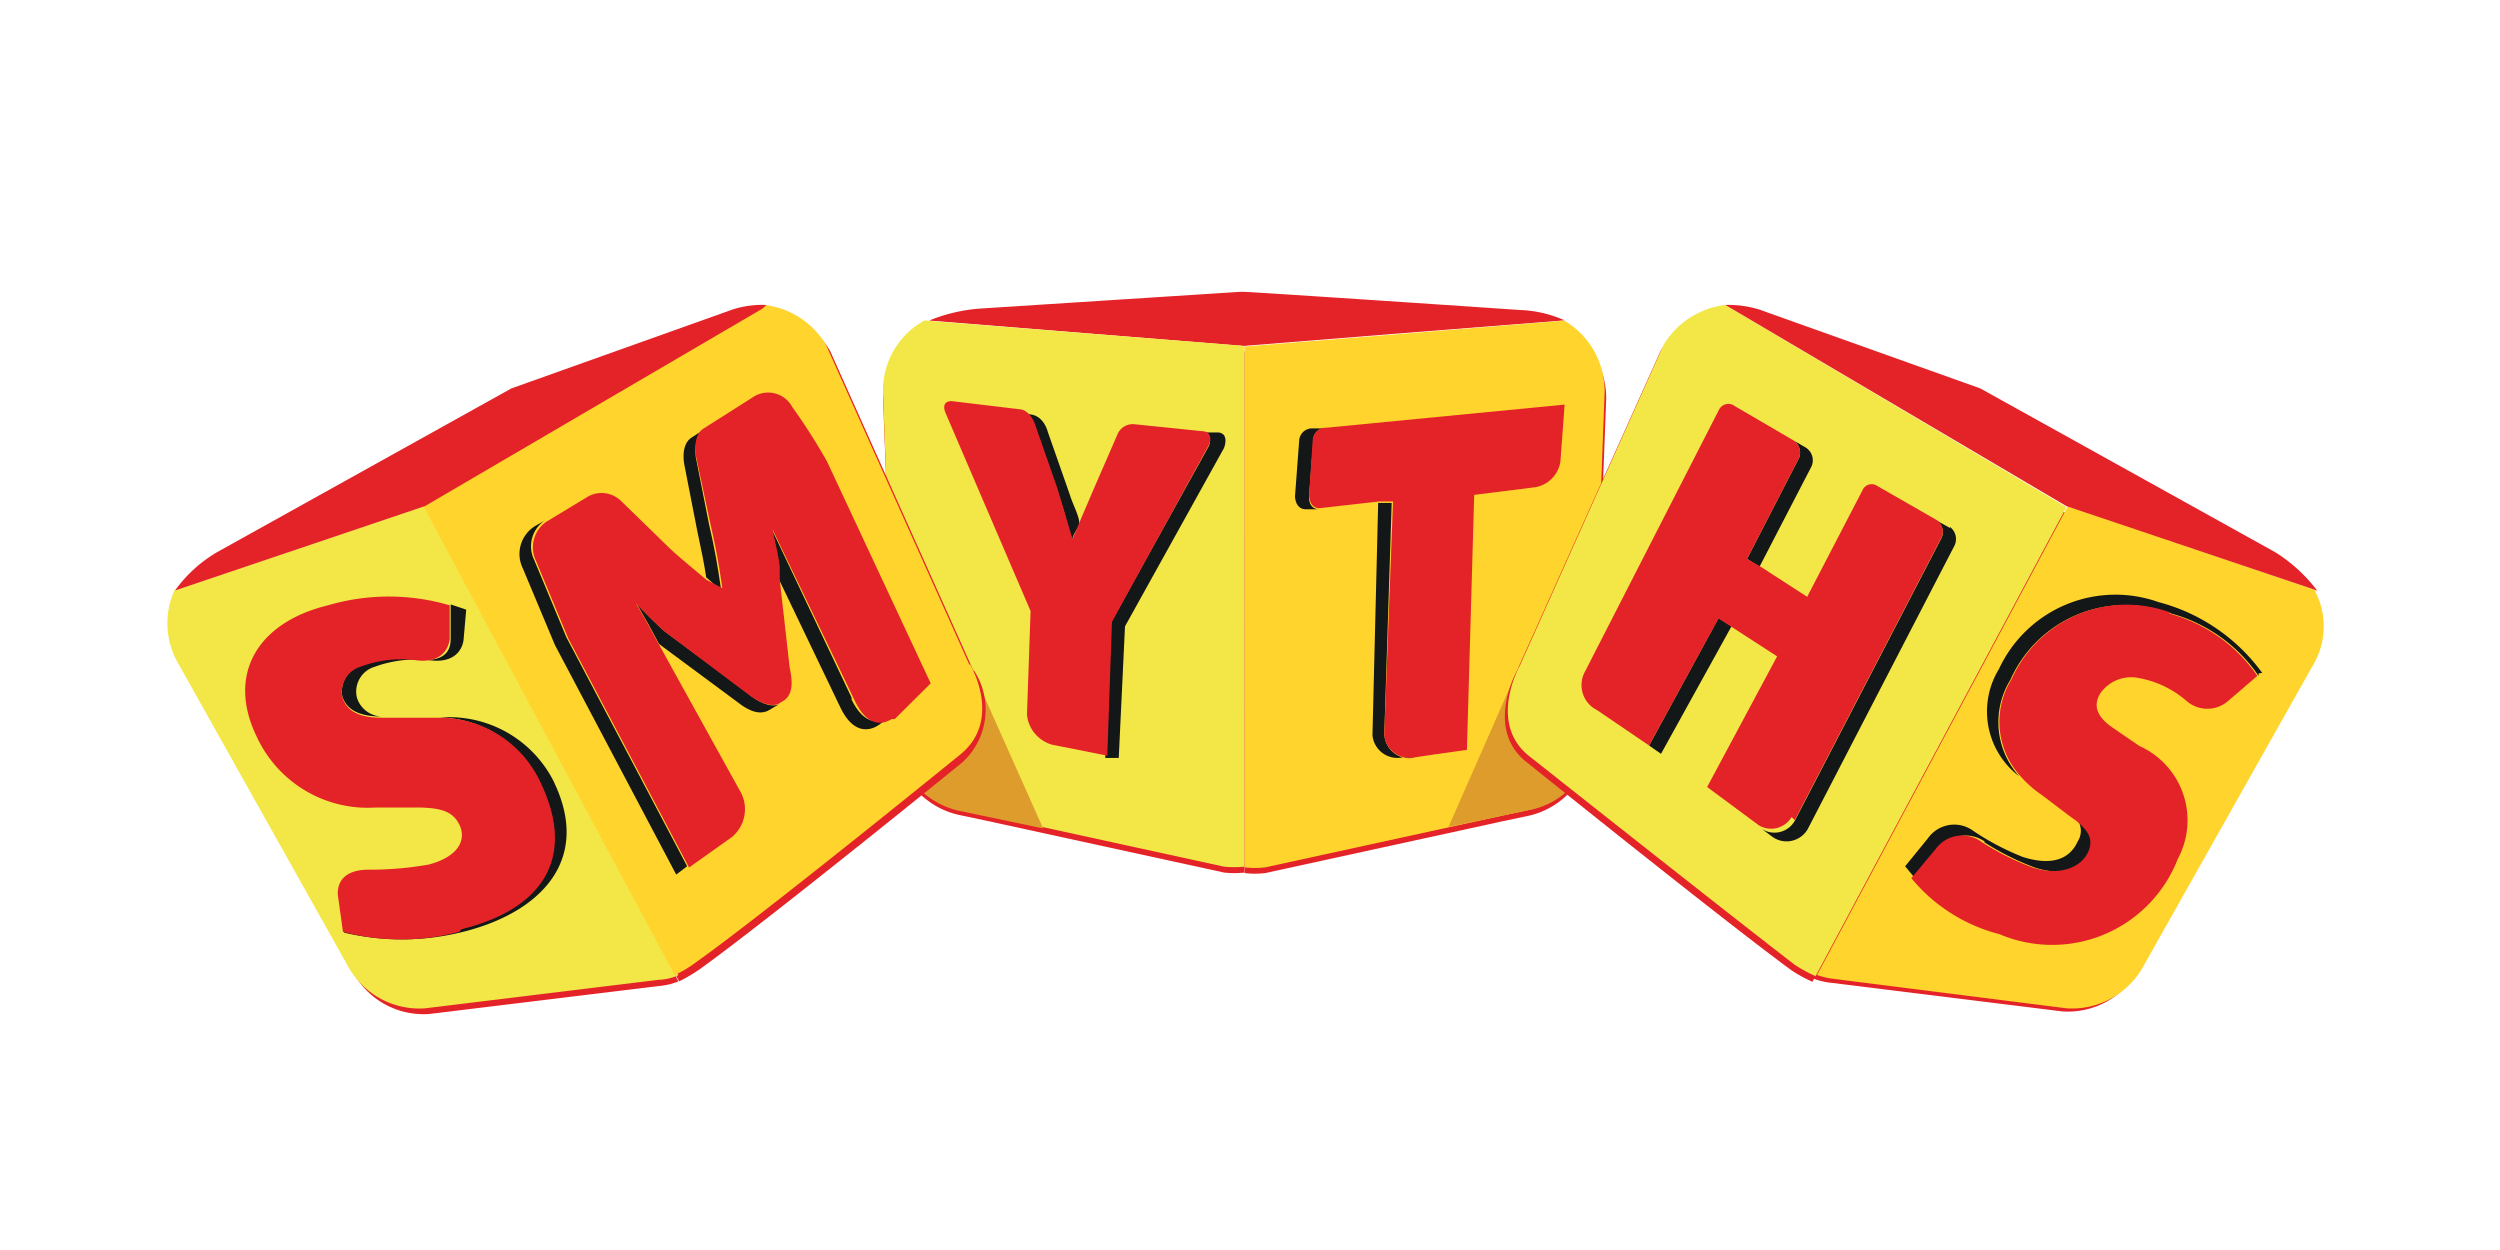
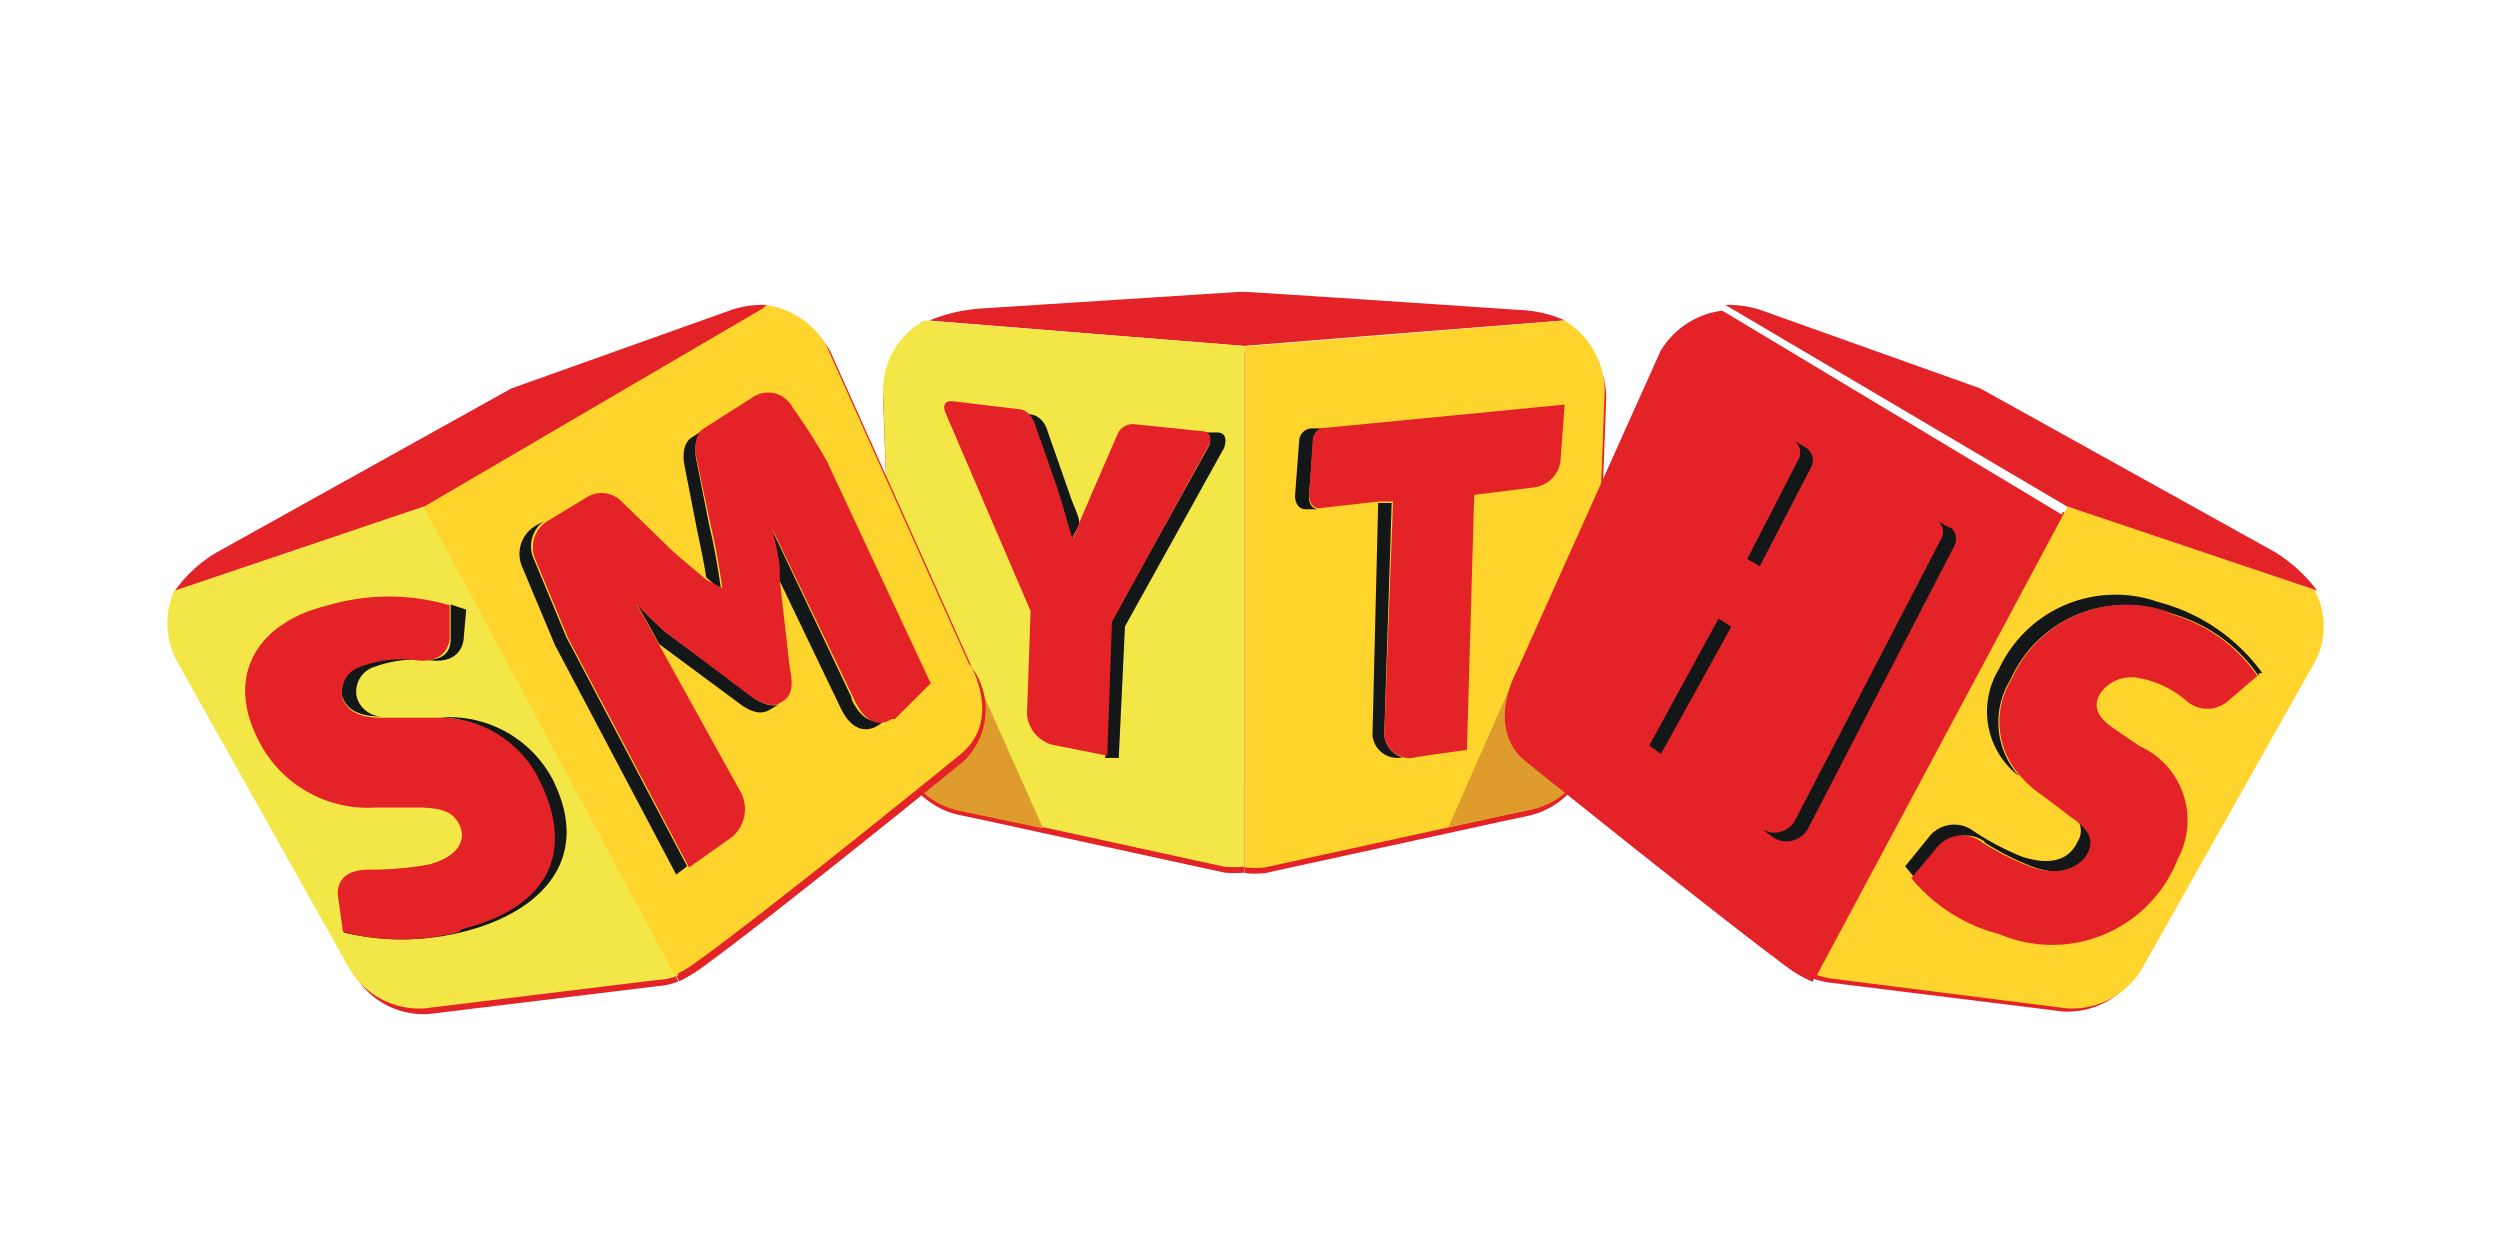
<svg xmlns="http://www.w3.org/2000/svg" height="300" viewBox="0 0 600 300" width="600">
  <path d="m0 0h600v300h-600z" fill="#fff" opacity="0" />
  <path d="m298.63 84.39-76.75-6.22a19.14 19.14 0 0 0 -9.95 17.41l2.11 56 1 27.12a19.39 19.39 0 0 0 15.3 16.92l6.47 1.37 57 12.43a23.13 23.13 0 0 0 4.85 0z" fill="#e42328" />
  <path d="m375.5 78.17-39.5 3.23-37.32 3v125.13a20.66 20.66 0 0 0 5 0l57-12.44 6.47-1.37a19.52 19.52 0 0 0 14.85-17.29l1.37-26.87 2.12-55.85a19.91 19.91 0 0 0 -10-17.42" fill="#e42328" />
  <path d="m298.75 83 37.32-3 39.43-3.11a28.61 28.61 0 0 0 -10.69-2.49s-64.19-4.36-66.43-4.36h-.75l-62.19 4a40 40 0 0 0 -12.44 2.89l76.75 6.21z" fill="#e42328" />
  <path d="m298.63 83-76.75-6.09a19.13 19.13 0 0 0 -9.95 17.41l2.07 55.87 1 27a19.51 19.51 0 0 0 15.3 17l6.47 1.37 57 12.44a24.56 24.56 0 0 0 4.85 0z" fill="#f2e747" />
  <path d="m375.5 76.93-39.5 3.23-37.32 3v125a20.66 20.66 0 0 0 5 0l57-12.44 6.47-1.37a19.52 19.52 0 0 0 14.85-17.29l1-27 2.11-55.85a19.66 19.66 0 0 0 -9.95-17.42" fill="#ffd42d" />
  <path d="m234.81 164 15.55 34.83-20.15-4.23a19.52 19.52 0 0 1 -14.8-14.68z" fill="#de9c2d" />
  <path d="m102.71 122.83-59.84 20.27a18.41 18.41 0 0 0 .75 17.17l40.93 72.73a19.26 19.26 0 0 0 18.45 10.36l55.1-6.71a16 16 0 0 0 4.73-1.12l-60.33-112.7z" fill="#e42328" />
  <path d="m233.7 161.14-34.46-76.88a19.79 19.79 0 0 0 -14.68-9.7l-1.49.87-80.36 47.4 60.29 112.7a39.3 39.3 0 0 0 4.85-2.86c16.17-11.57 63.19-49.76 63.19-49.76a17.16 17.16 0 0 0 2.62-22.14" fill="#e42328" />
  <path d="m364.06 161.14-16.42 37.32 19-4a18.3 18.3 0 0 0 12.44-8.09 21.46 21.46 0 0 0 2.86-6.34z" fill="#de9c2d" />
  <path d="m292 103.79h-2.86c2.11.63 1 3.24 1 3.24l-23.76 42.79-1.12 32.09h3.24l1.5-31.59 23.76-42.79s1.37-3.36-1.25-3.74" fill="#131718" />
  <path d="m248.37 102.43 5.23 14.92c1.24 3.49 2.49 8 3.73 12.44 0-1.24 1.12-2.49 1.62-3.85s-1.62-5.1-2.24-7.34l-5.23-14.93s-.87-3.86-4.23-4.23h-2.36c2.49.62 3.36 3.73 3.36 3.73" fill="#131718" />
  <path d="m290.17 106.78s1.12-2.61-1-3.23l-17.05-1.75a4 4 0 0 0 -4 2.62l-6.09 14c-.87 2.12-2 4.61-3 7.09s-1.12 2.62-1.62 3.86c-1.24-4-2.48-8.46-3.73-12.44l-5.22-14.93s-.87-3.11-3.36-3.73l-16.67-2c-2.86 0-1.49 2.86-1.49 2.86l20.4 47.52-.87 24.88a8.33 8.33 0 0 0 6.09 7.21l13.19 2.62 1.12-32.1z" fill="#e42328" />
  <path d="m332.22 176.44 1.78-55.73h-3.24l-1.37 55.73a6 6 0 0 0 6.47 5.44 6.17 6.17 0 0 0 .62-.09h3.11a5.94 5.94 0 0 1 -7.33-5.35" fill="#131718" />
  <path d="m314.18 119 1-13.19a2.87 2.87 0 0 1 2.37-3h-2.75a3.11 3.11 0 0 0 -3 3l-1 13.31s0 3.11 2.61 3.11h3.24c-2.74 0-2.49-3.11-2.49-3.11" fill="#131718" />
  <path d="m318.16 102.67h-.62a3.25 3.25 0 0 0 -2.49 3l-.87 13.19s0 3.11 2.49 3.11l14.3-1.62h3.36l-2.11 56.1a6 6 0 0 0 6.49 5.39h.35l5-.75 8-1.12 1.75-61.2 14.11-1.77a7.35 7.35 0 0 0 6.59-6.34l1-13.56z" fill="#e42328" />
  <path d="m555 143.1-59.84-20.27-60.16 111.95a16.82 16.82 0 0 0 4.73 1.12l55.23 6.84a19.28 19.28 0 0 0 18.41-10.32l41-72.65a18.12 18.12 0 0 0 0-17.16" fill="#e42328" />
  <path d="m414.81 75.43-1.49-.87a20.15 20.15 0 0 0 -14.8 9.7l-34.46 76.74s-8 14.18 2.61 22.14c0 0 47.15 37.94 63.32 49.76a34.76 34.76 0 0 0 5 2.73l60.18-111.93z" fill="#e42328" />
  <path d="m556.12 141.73-59.83-20.27-60.21 112.54a19.67 19.67 0 0 0 4.61 1l55.31 7a19.56 19.56 0 0 0 18.54-10.33l41-72.77a18.2 18.2 0 0 0 0-17.17" fill="#ffd42d" />
-   <path d="m415.56 74.06-1.49-.87a20.07 20.07 0 0 0 -14.81 9.58l-34.45 76.88s-8.09 14.18 2.61 22.14c0 0 47.14 37.32 63.32 49.76a34.76 34.76 0 0 0 5 2.73l60.21-112.57z" fill="#f2e747" />
-   <path d="m415.56 74.06 80.36 47.4 60.2 20.27a37.76 37.76 0 0 0 -10.07-9.2l-70.78-39.31-53-18.91a24.84 24.84 0 0 0 -8.21-1.12z" fill="#e42328" />
+   <path d="m415.56 74.06 80.36 47.4 60.2 20.27a37.76 37.76 0 0 0 -10.07-9.2l-70.78-39.31-53-18.91a24.84 24.84 0 0 0 -8.21-1.12" fill="#e42328" />
  <path d="m467.93 126.68-3.11-1.74a3.36 3.36 0 0 1 1.12 4.23l-35.2 67.83a5.6 5.6 0 0 1 -7.63 2.11l-.21-.12 2.49 1.86a5.85 5.85 0 0 0 8.15-1.38c.11-.16.21-.32.31-.48l35.2-67.99a3.61 3.61 0 0 0 -1-4.48" fill="#131718" />
  <path d="m395.78 178.93 2.86 1.99 16.92-30.6-3.11-1.99z" fill="#131718" />
  <path d="m431.73 110-12.44 24.14 3 1.86 12.44-24a3.61 3.61 0 0 0 -1.37-4.6l-3-1.74a3.48 3.48 0 0 1 1.37 4.35" fill="#131718" />
  <path d="m430.74 196.84 35.2-67.79a3.36 3.36 0 0 0 -1.12-4.23l-14.31-8.21a2.36 2.36 0 0 0 -3.28.63 2.53 2.53 0 0 0 -.2.36l-13.31 25.63-11.19-7.23-3.24-1.86 12.44-24.14a3.48 3.48 0 0 0 -1.37-4.35l-14.05-8.21a2.49 2.49 0 0 0 -3.49.48 2.59 2.59 0 0 0 -.25.39l-32.21 62.94a6.7 6.7 0 0 0 2.76 9.09l.22.12 12.44 8.46 16.67-30.48 3.11 2 10.95 7.09-16.8 31.35 12.44 9.21a5.72 5.72 0 0 0 7.84-2" fill="#e42328" />
  <path d="m542.94 161.51a44.79 44.79 0 0 0 -24.88-17 30.84 30.84 0 0 0 -38.31 16.05 19.53 19.53 0 0 0 4.85 25.75 19.4 19.4 0 0 1 -2.12-23.14 30.24 30.24 0 0 1 38.32-16 37.28 37.28 0 0 1 21.27 15.06v-.63" fill="#131718" />
  <path d="m476.14 202.07a62.61 62.61 0 0 0 12.44 6.22c7.21 2.23 11.32 0 13.18-3.74s0-5.1-3.11-7.71a4.71 4.71 0 0 1 0 5.1c-1.86 4.11-6 6-13.18 3.73a62.31 62.31 0 0 1 -11.82-6.22 7.72 7.72 0 0 0 -10.8 1.54l-.15.2-5.47 6.72 2.36 2.86 5.85-7a7.84 7.84 0 0 1 10.95-1.75" fill="#131718" />
  <path d="m521.05 147.08a30.23 30.23 0 0 0 -38.32 16 19.4 19.4 0 0 0 2.12 23.14 26.91 26.91 0 0 0 5.22 4.6l6.72 5.1 1.24.87c3.24 2.61 4.48 4.6 3.11 7.71s-6 6-13.18 3.74a62.61 62.61 0 0 1 -12.44-6.22 7.83 7.83 0 0 0 -10.95 1.74l-5.85 7a40.36 40.36 0 0 0 21.15 13.44 32.35 32.35 0 0 0 42.42-17.12c.13-.3.25-.61.37-.92a19.53 19.53 0 0 0 -7.89-26.47c-.43-.23-.87-.45-1.31-.65l-6.35-4.35c-4.6-3.11-4.47-6-3-8.34a9.07 9.07 0 0 1 9.33-3.6 23.93 23.93 0 0 1 11.32 5.47 7.58 7.58 0 0 0 10 0l7-6a37.31 37.31 0 0 0 -21.27-15" fill="#e42328" />
  <path d="m101.84 121.46-60 20.27a19.26 19.26 0 0 0 .75 17.17l40.8 72.77a19.53 19.53 0 0 0 18.61 10.33l56.1-6.85a12.1 12.1 0 0 0 4.73-1.12l-60.37-112.57z" fill="#f2e747" />
  <path d="m232.7 159.65-34.46-76.88a19.79 19.79 0 0 0 -14.8-9.58l-1.49.87-80.36 47.4 60.33 112.54a26.86 26.86 0 0 0 4.85-2.86c16.17-11.44 63.32-49.75 63.32-49.75 10.94-8.46 2.61-22.15 2.61-22.15" fill="#ffd42d" />
  <path d="m183.94 73.19a23.3 23.3 0 0 0 -8.21 1.12l-53 18.91-70.65 39.31a32.84 32.84 0 0 0 -10.08 9.2l60-20.27 81-47.4z" fill="#e42328" />
  <path d="m133.18 188.13a28.11 28.11 0 0 0 -27.61-15.92 26.74 26.74 0 0 1 23.88 15.67c8.46 17.79 0 30.23-19 35.08a54.36 54.36 0 0 1 -27.86 0v.87a60.34 60.34 0 0 0 31.47-1c16.67-5.1 27.49-17.17 18.91-35.08" fill="#131718" />
  <path d="m100.22 158.28a27.83 27.83 0 0 0 -13.68 1.49 6.48 6.48 0 0 0 -4.36 7.47c.87 2.48 3.11 4.72 9.33 4.72a6.45 6.45 0 0 1 -5.84-4.48 6.22 6.22 0 0 1 4.33-7.48 29.08 29.08 0 0 1 13.56-1.49c7.46.74 7.71-5.1 7.71-5.1l.62-7.09-3.73-1.25v8c0 1.62 0 6-7.71 5.23" fill="#131718" />
  <path d="m110.79 223c19.66-4.85 27.49-17.29 19-35.08a26.76 26.76 0 0 0 -23.89-15.67h-14.39c-6.22 0-8.46-2.24-9.33-4.85a6.35 6.35 0 0 1 4.36-7.4 27.83 27.83 0 0 1 13.68-1.49c7.46.74 7.71-5.23 7.71-5.23v-8a51.73 51.73 0 0 0 -29.23 0c-16.92 4.11-24.26 16.55-17.17 31.35a29.37 29.37 0 0 0 28.74 17.17h9.45c6 0 9 .87 10.58 4.23s0 7.46-7.34 9.45a80.35 80.35 0 0 1 -14.43 1.24c-9 0-7.34 6.84-7.34 6.84l1.12 8.09a54.36 54.36 0 0 0 27.86 0" fill="#e42328" />
  <g fill="#131718">
    <path d="m128.21 134.4a7.46 7.46 0 0 1 2.49-9.46l-2.37 1.37a7.85 7.85 0 0 0 -2.86 10.08l7.71 18.41 29.11 55.1 2.62-2-29-55z" />
    <path d="m204.59 167.86-19.53-41.18c0 2.74 1.49 7.72 1.74 9.21v2.86l14.68 30.6c4.23 9.33 9.82 4.35 9.82 4.35l1.87-1.49c-1.62 1-5.6 2.61-9-4.73" />
    <path d="m173 141.11c-.75-5.1-1.37-9-2.86-15.42l-3.14-15.92s-.75-5 1.87-6.6l-2.74 1.74c-3 1.75-1.87 6.72-1.87 6.72l3.11 15.92c1 4.61 1.62 7.72 2.12 11l3.23 2.86z" />
    <path d="m179.83 166.61-20.27-15.05c-1.75-1.49-5.48-5.22-6.72-6.59l2.86 5 2.49 4.61 18.91 14c1.74 1.37 4.6 3.24 7.21 2l2.74-1.61c-2.24 1.12-5.48-.87-7.22-2.24" />
  </g>
  <path d="m223.37 164-24.88-53.24a143.55 143.55 0 0 0 -8.33-13.06 6.59 6.59 0 0 0 -8.92-2.7 7.34 7.34 0 0 0 -.79.49l-11.56 7.34c-2.74 1.62-1.87 6.59-1.87 6.59l3.48 16.3c1.5 6.59 2.12 10.32 2.86 15.42l-3.85-2c-3.49-3-7.09-5.84-9.58-8.33l-11-10.7a6.71 6.71 0 0 0 -7.71-1l-10.08 6.1a7.46 7.46 0 0 0 -2.48 9.45l7.71 18.54 29 55 10.33-7.34a8.71 8.71 0 0 0 1.74-11.32l-19.41-35.08-2.48-4.6-2.87-5c1.25 1.37 5 5.1 6.72 6.6l20.15 15.17c1.87 1.37 5.1 3.36 7.34 2.24l1.25-.74c2.24-1.62 2.11-4.48 1.37-8l-2.37-21v-2.86c0-1.49-1.12-6.34-1.74-9.2l19.6 40.79c3.36 7.34 7.34 5.72 9 4.72h.74z" fill="#e42328" />
</svg>